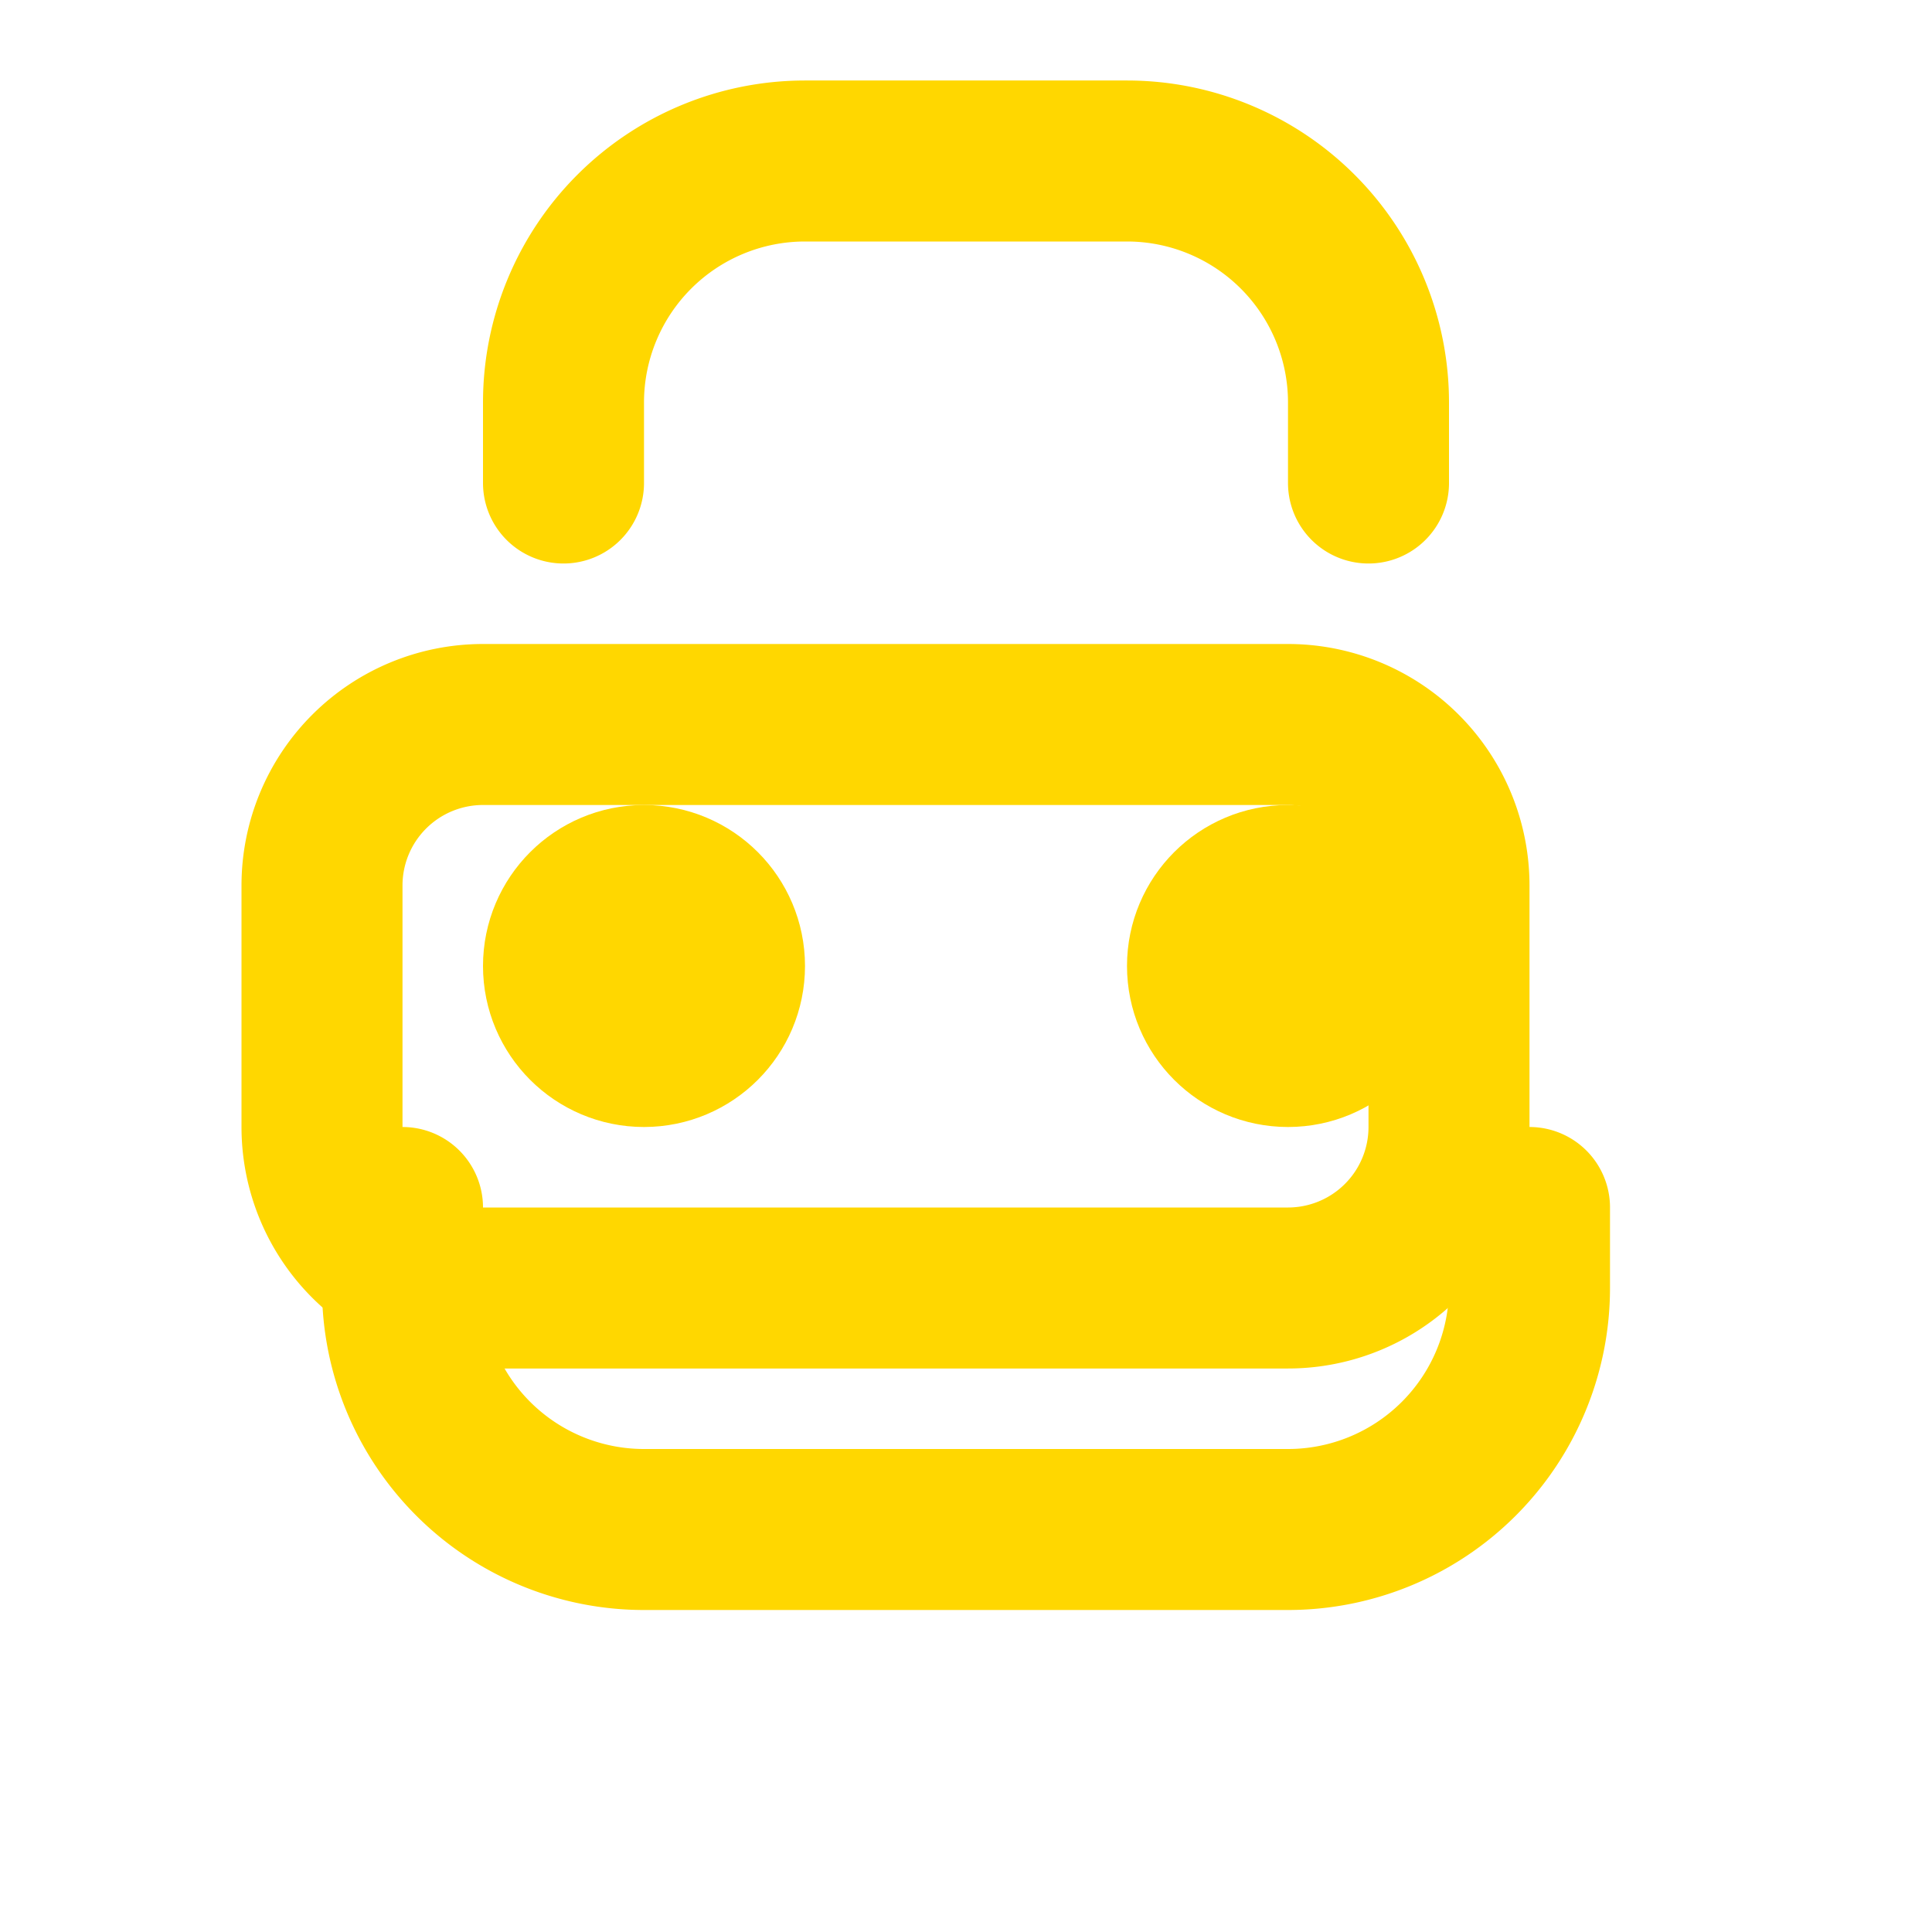
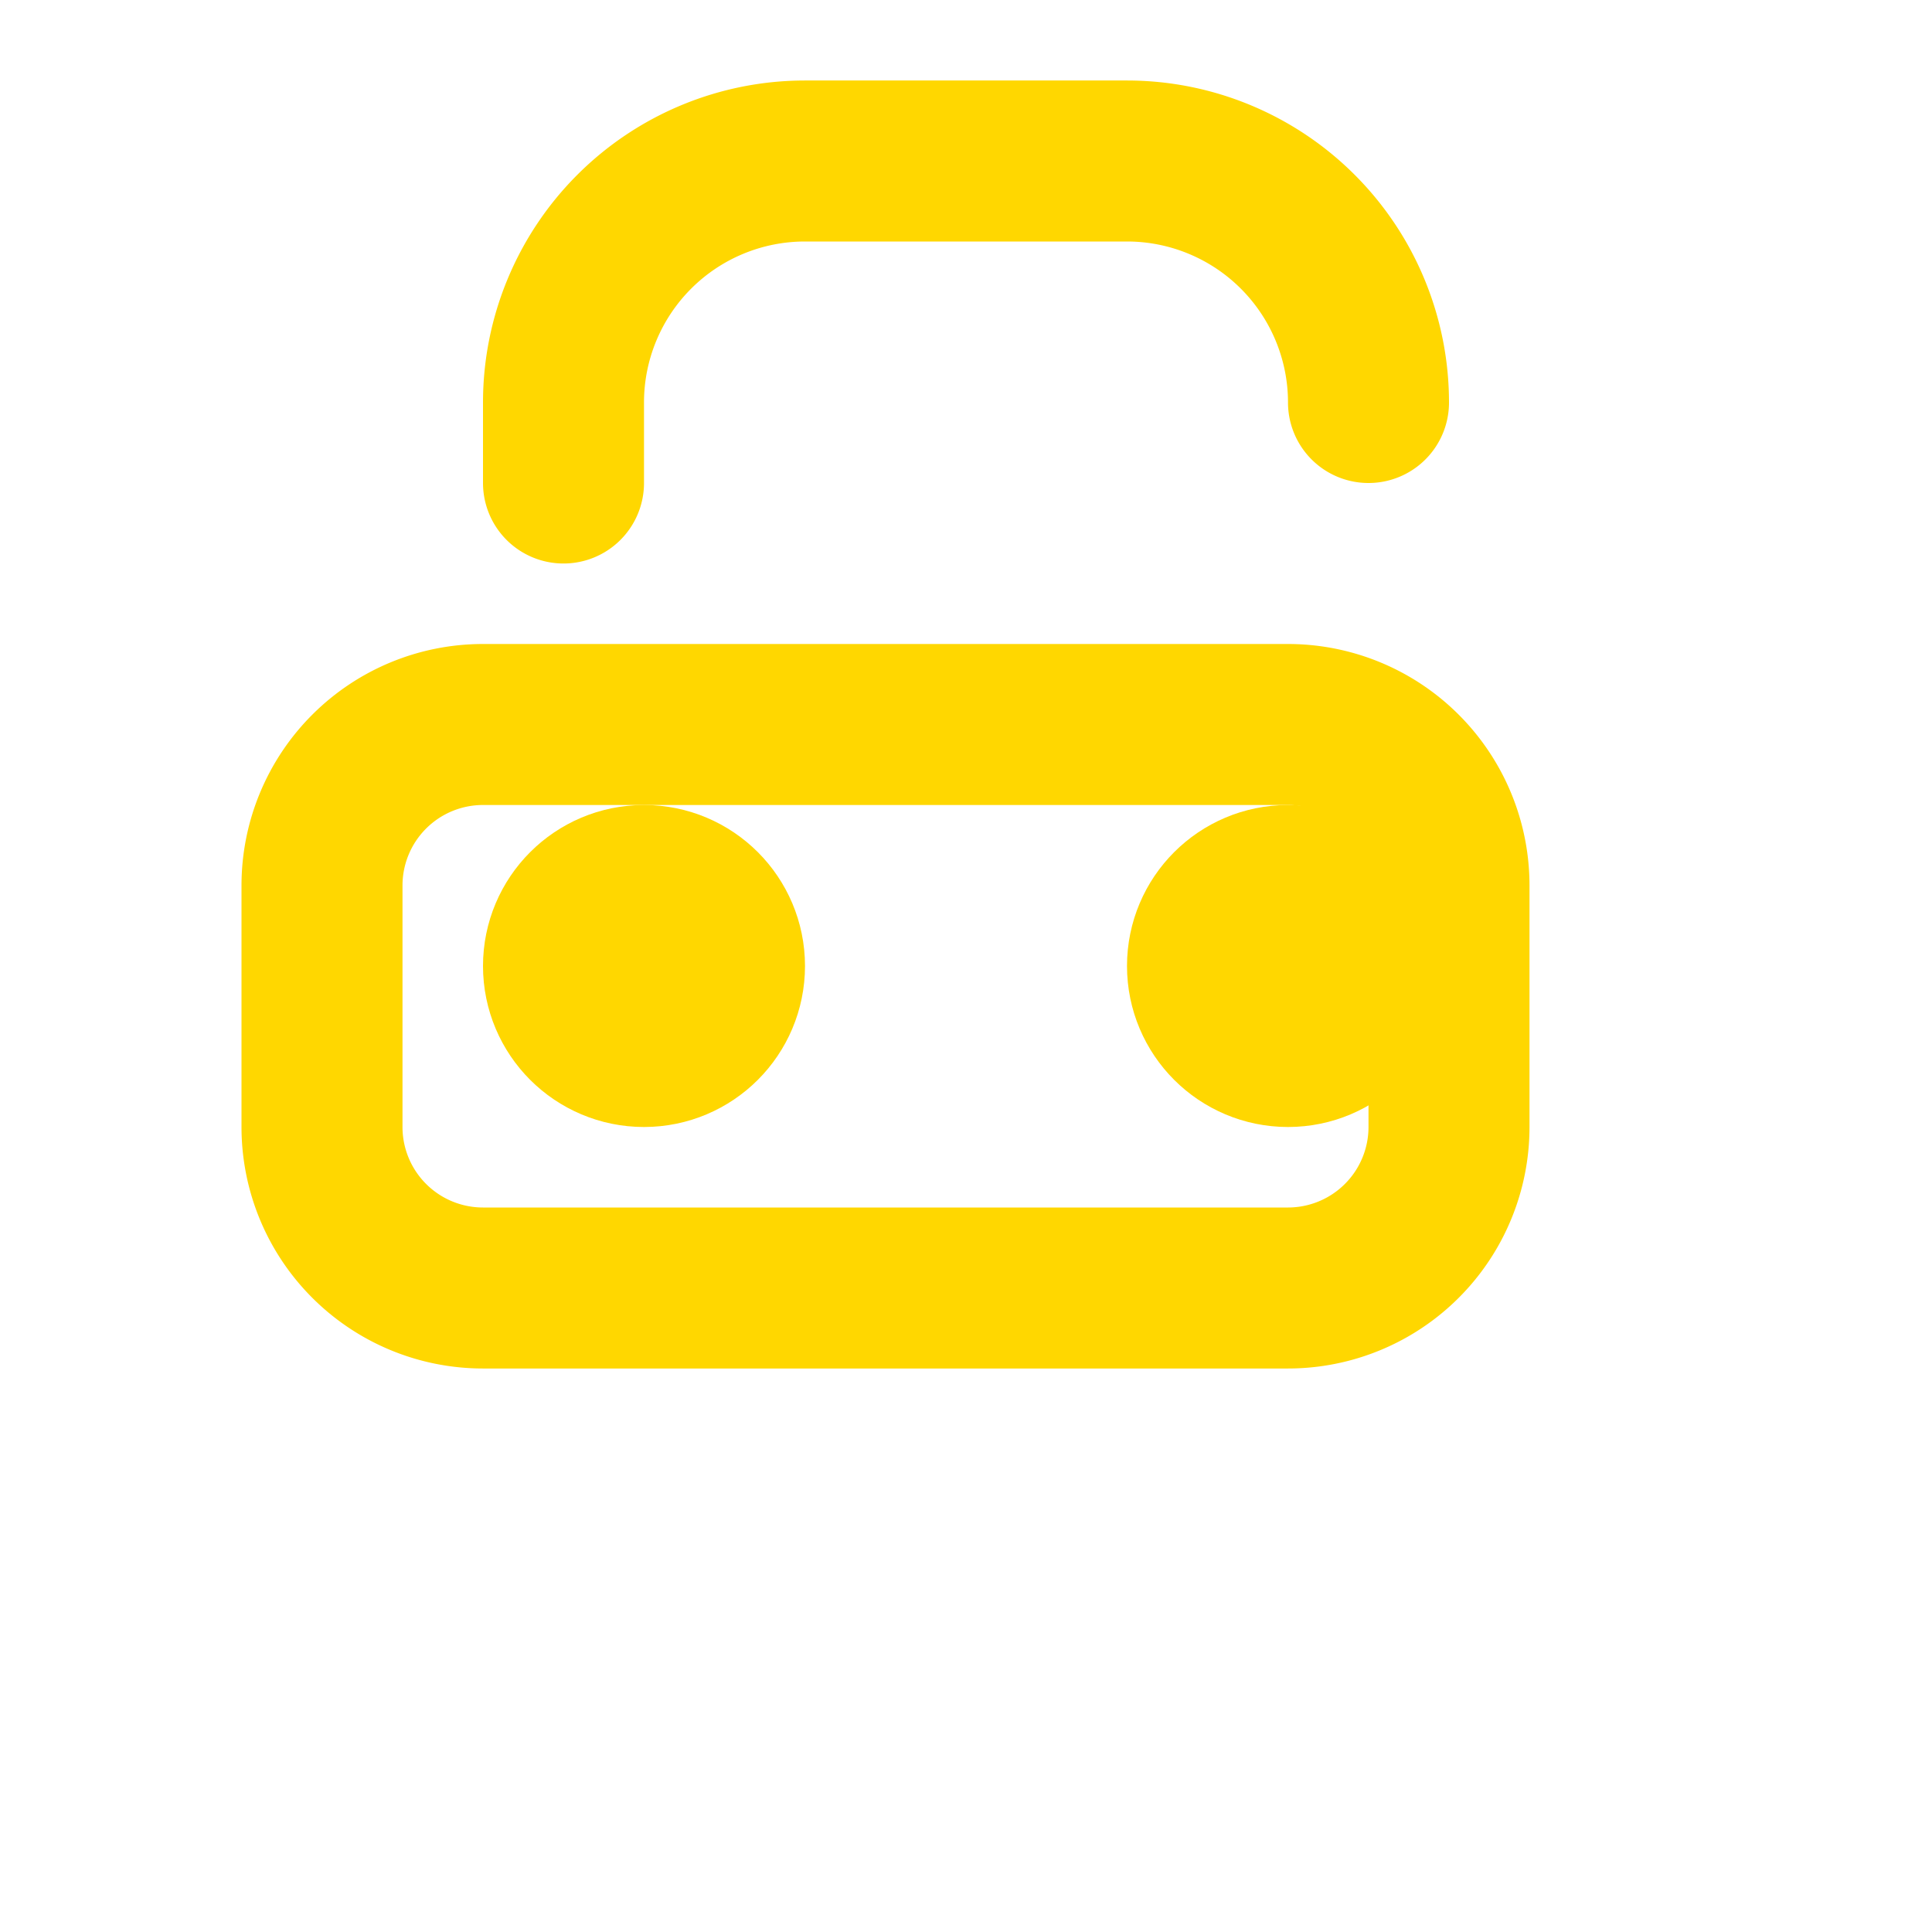
<svg xmlns="http://www.w3.org/2000/svg" viewBox="0 0 24 24" fill="none" stroke="#FFD700" stroke-width="2" stroke-linecap="round" stroke-linejoin="round">
  <path d="M6 9h10a2 2 0 0 1 2 2v3a2 2 0 0 1-2 2H6a2 2 0 0 1-2-2v-3a2 2 0 0 1 2-2z" />
-   <path d="M5 15v1a3 3 0 0 0 3 3h8a3 3 0 0 0 3-3v-1" />
-   <path d="M7 6V5a3 3 0 0 1 3-3h4a3 3 0 0 1 3 3v1" />
+   <path d="M7 6V5a3 3 0 0 1 3-3h4a3 3 0 0 1 3 3" />
  <circle cx="8" cy="12" r="1" />
  <circle cx="16" cy="12" r="1" />
</svg>